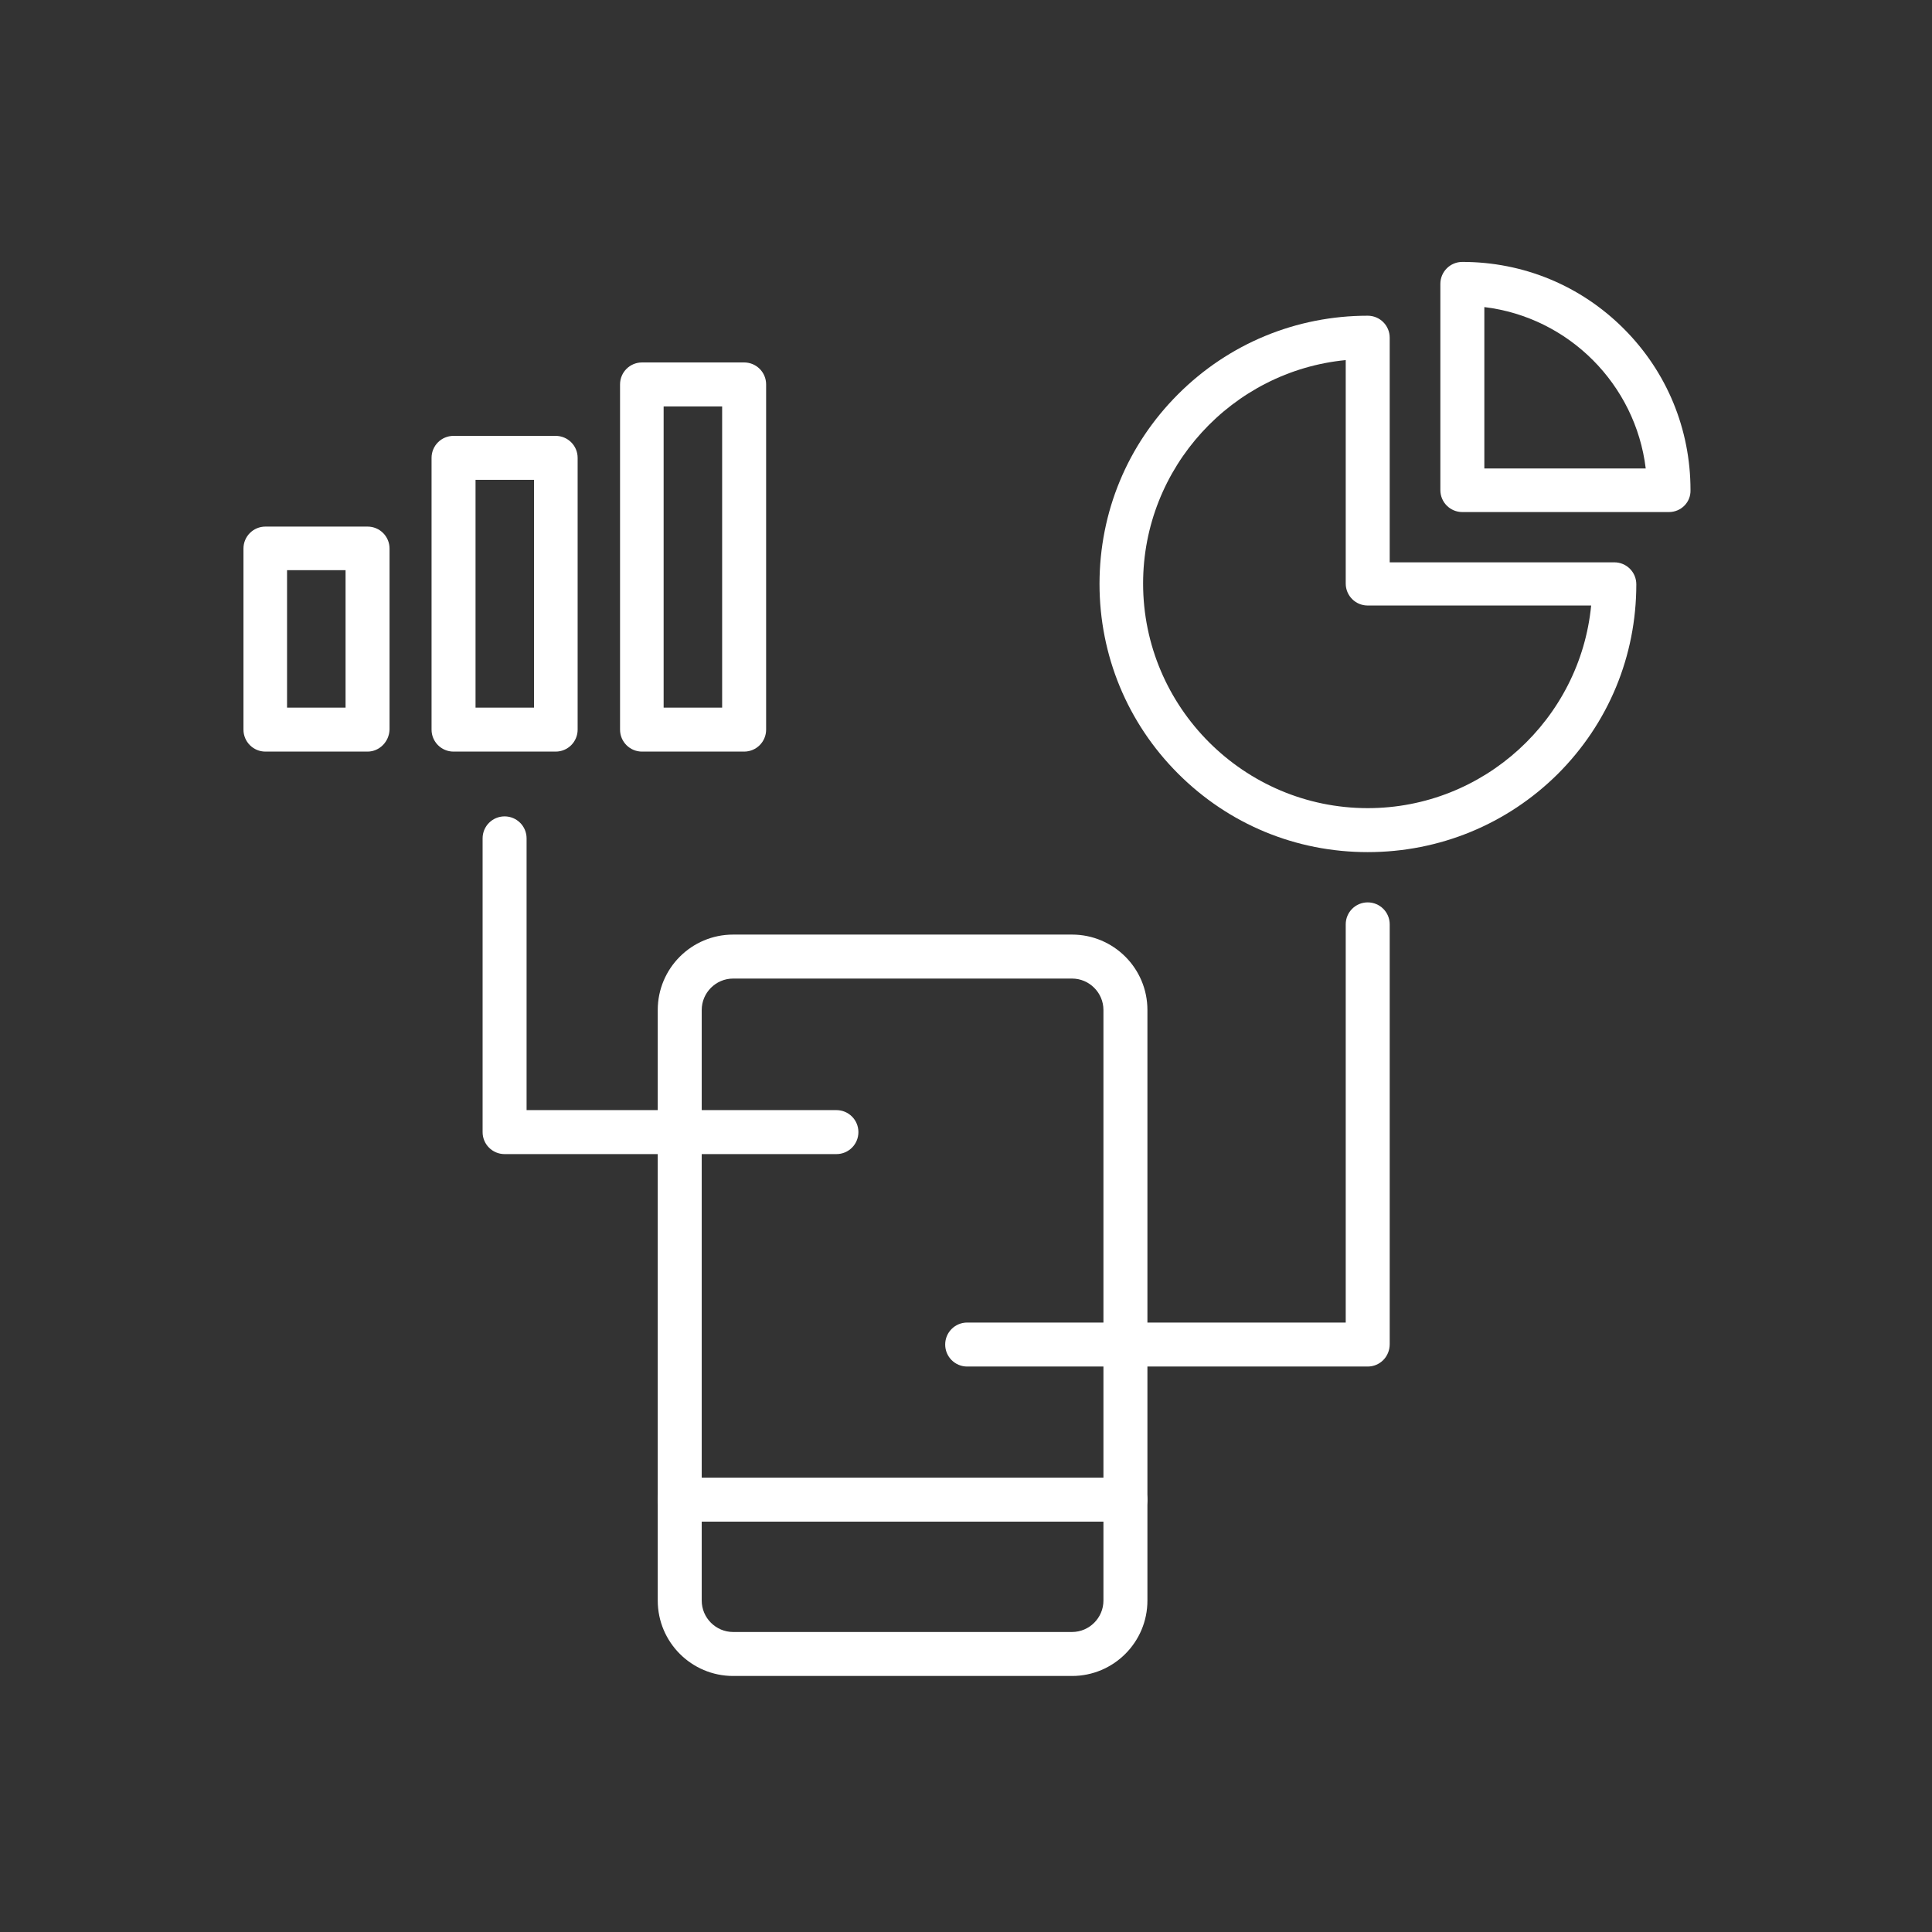
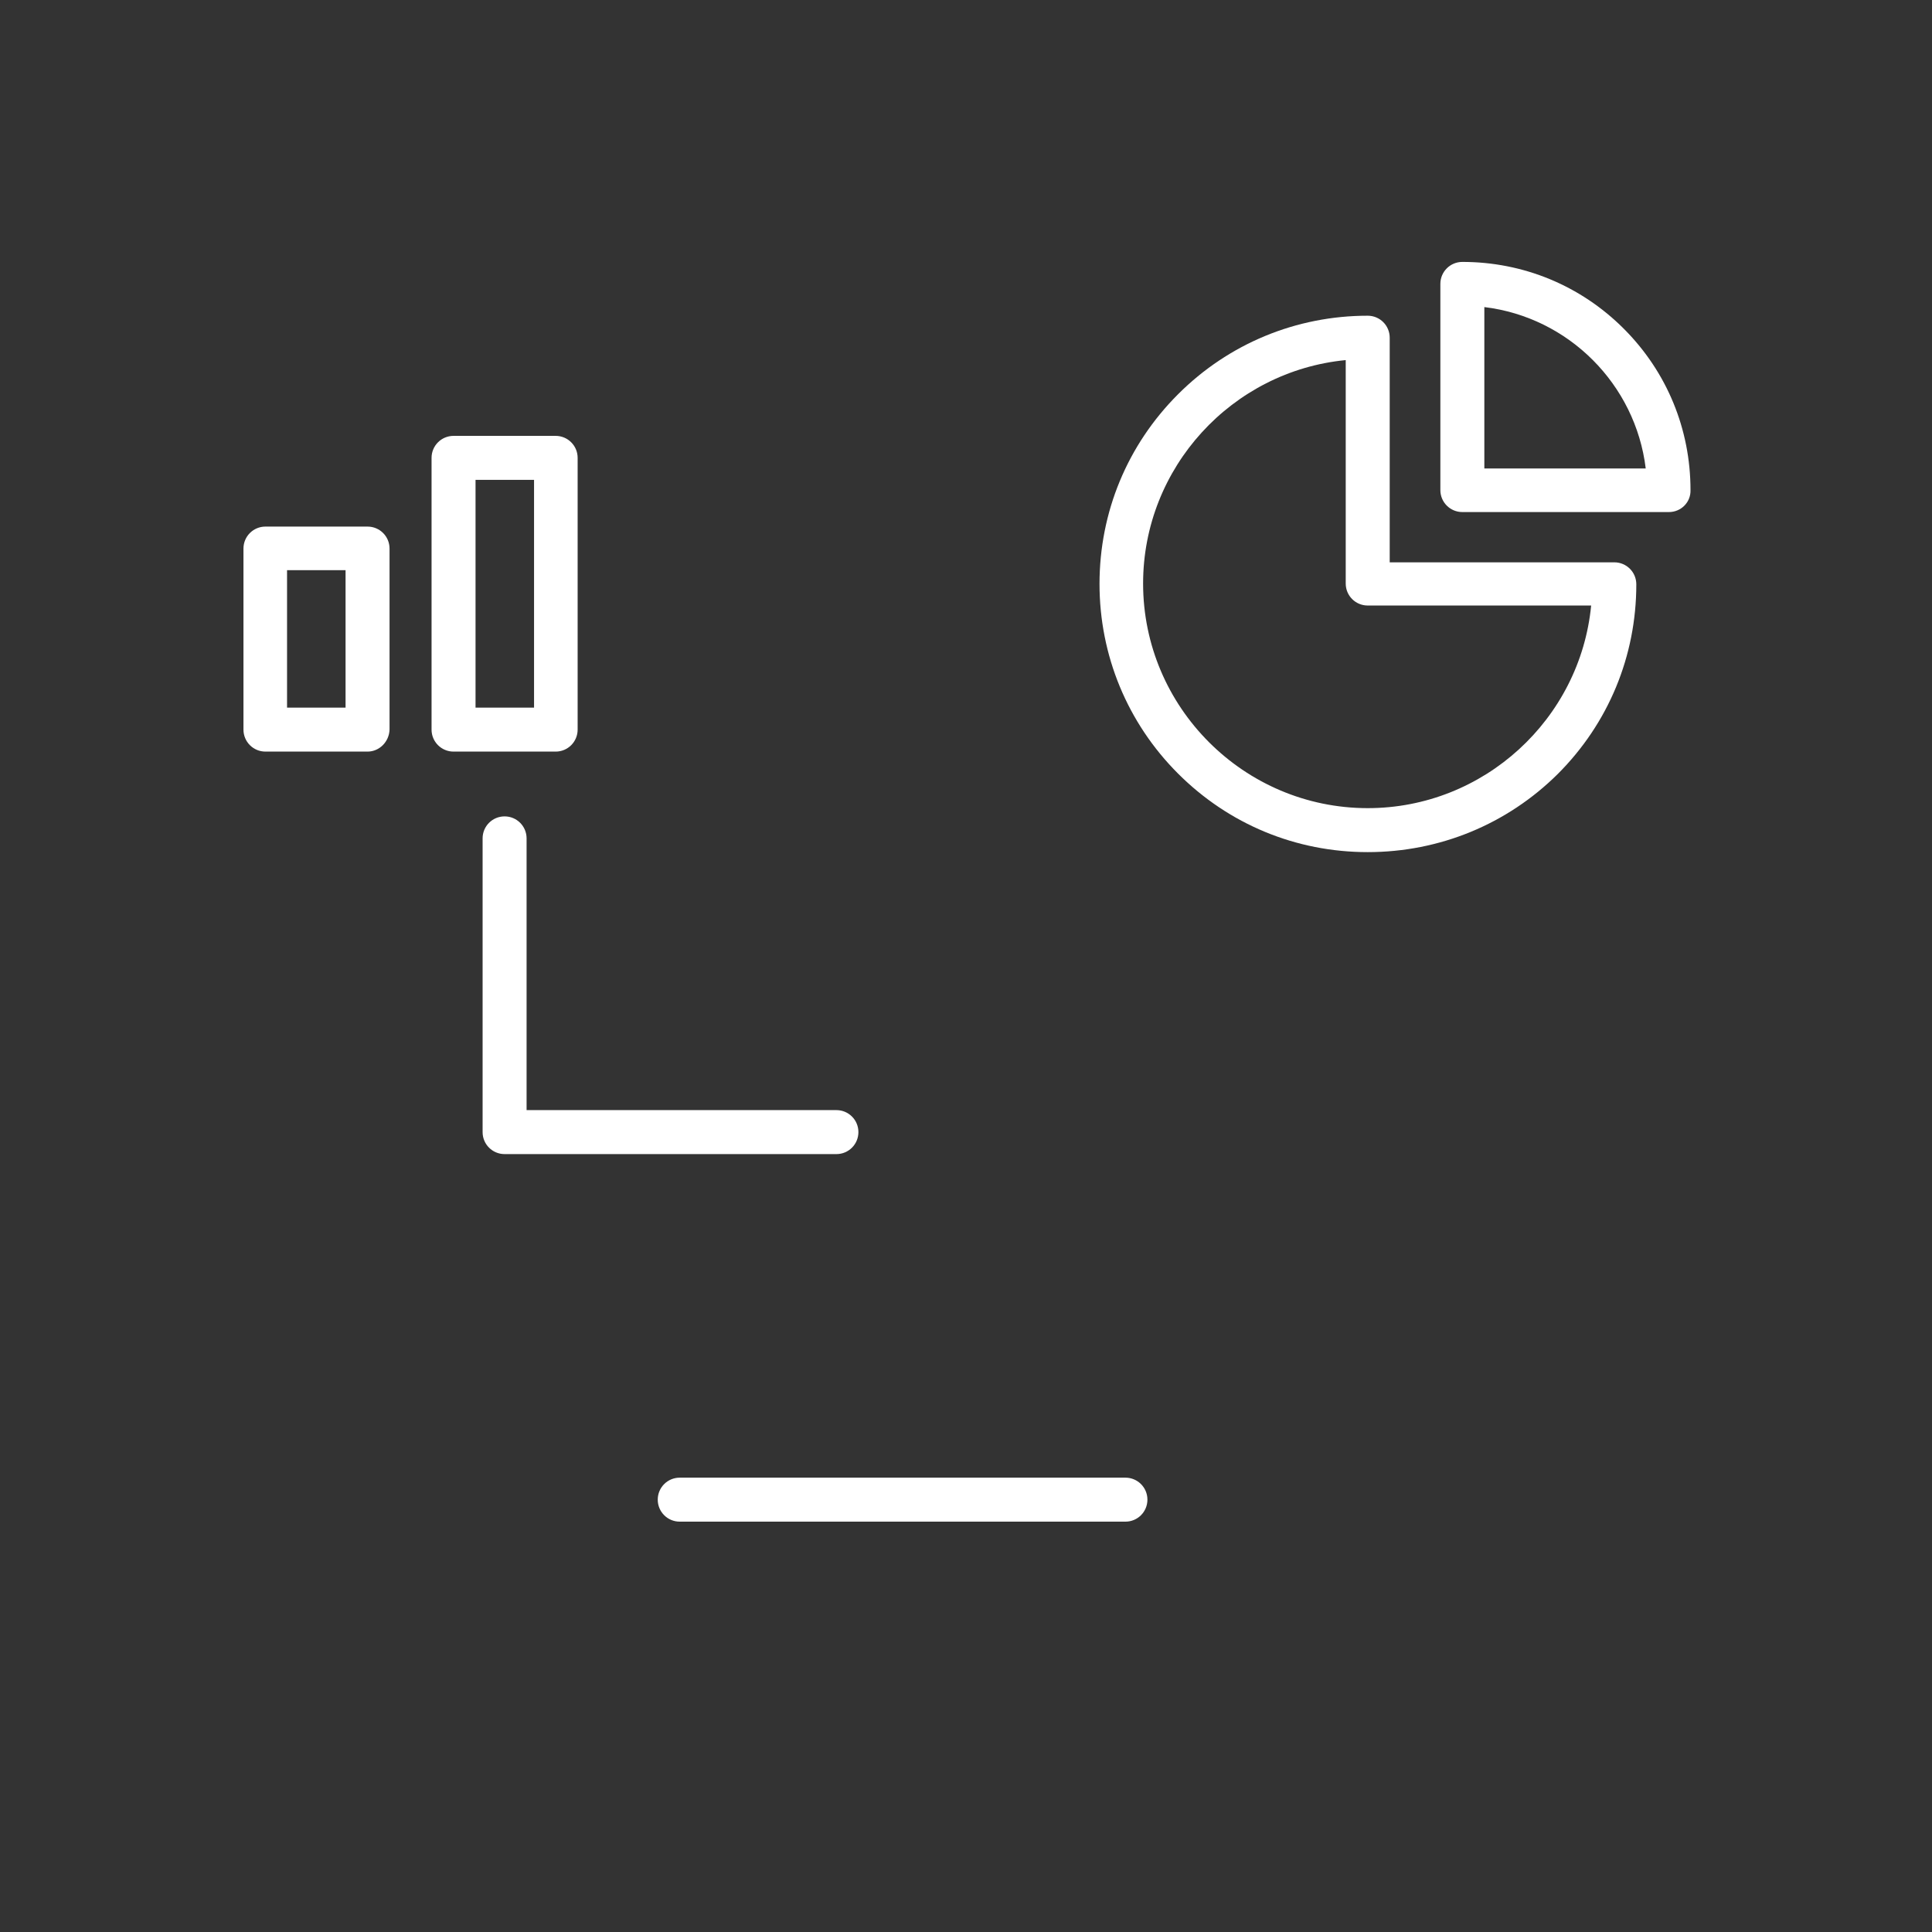
<svg xmlns="http://www.w3.org/2000/svg" version="1.1" id="Ebene_1" x="0px" y="0px" viewBox="0 0 492 492" style="enable-background:new 0 0 492 492;" xml:space="preserve">
  <rect x="0" y="0" width="492" height="492" fill="#333333" stroke="none" />
  <style type="text/css">
	.st0{fill-rule:evenodd;clip-rule:evenodd;fill:#FFFFFF;}
</style>
  <g id="Master_Layer_2">
</g>
  <g id="Layer_1">
    <g>
      <g>
        <g>
-           <path class="st0" d="M348.3,348h-102c-3.1,0-5.6-2.5-5.6-5.6s2.5-5.6,5.6-5.6h96.4V235.4c0-3.1,2.5-5.6,5.6-5.6s5.6,2.5,5.6,5.6      v106.9C353.9,345.5,351.4,348,348.3,348z" />
-         </g>
+           </g>
        <g>
          <path class="st0" d="M213,293.9h-84.5c-3.1,0-5.6-2.5-5.6-5.6v-74.8c0-3.1,2.5-5.6,5.6-5.6c3.1,0,5.6,2.5,5.6,5.6v69.2H213      c3.1,0,5.6,2.5,5.6,5.6C218.6,291.4,216.1,293.9,213,293.9z" />
        </g>
        <g>
          <g>
            <path class="st0" d="M286.6,387.5H173.1c-3.1,0-5.6-2.5-5.6-5.6c0-3.1,2.5-5.6,5.6-5.6h113.5c3.1,0,5.6,2.5,5.6,5.6       C292.2,385,289.7,387.5,286.6,387.5z" />
          </g>
          <g>
-             <path class="st0" d="M273,426.8h-86.3c-10.6,0-19.2-8.6-19.2-19.2V257.2c0-10.6,8.6-19.2,19.2-19.2H273       c10.6,0,19.2,8.6,19.2,19.2v150.4C292.2,418.2,283.6,426.8,273,426.8L273,426.8z M186.7,249.2c-4.4,0-8,3.6-8,8v150.4       c0,4.4,3.6,8,8,8H273c4.4,0,8-3.6,8-8V257.2c0-4.4-3.6-8-8-8L186.7,249.2z" />
-           </g>
+             </g>
        </g>
        <g>
          <g>
            <path class="st0" d="M93.6,191.4h-26c-3.1,0-5.6-2.5-5.6-5.6v-46.1c0-3.1,2.5-5.6,5.6-5.6h26c3.1,0,5.6,2.5,5.6,5.6v46.1       C99.1,188.9,96.6,191.4,93.6,191.4L93.6,191.4z M73.1,180.2H88v-35H73.1V180.2z" />
          </g>
          <g>
            <path class="st0" d="M141.5,191.4h-26c-3.1,0-5.6-2.5-5.6-5.6v-69.2c0-3.1,2.5-5.6,5.6-5.6h26c3.1,0,5.6,2.5,5.6,5.6v69.2       C147.1,188.9,144.6,191.4,141.5,191.4L141.5,191.4z M121.1,180.2h14.9v-58h-14.9V180.2z" />
          </g>
          <g>
-             <path class="st0" d="M189.5,191.4h-26c-3.1,0-5.6-2.5-5.6-5.6V97.9c0-3.1,2.5-5.6,5.6-5.6h26c3.1,0,5.6,2.5,5.6,5.6v87.9       C195.1,188.9,192.6,191.4,189.5,191.4L189.5,191.4z M169,180.2h14.9v-76.7H169V180.2z" />
-           </g>
+             </g>
        </g>
        <g>
          <g>
            <path class="st0" d="M348.3,217c-18.3,0-35.4-7.1-48.3-20c-12.9-12.9-20-30.1-20-48.3c0-18.3,7.1-35.4,20-48.3s30.1-20,48.3-20       c3.1,0,5.6,2.5,5.6,5.6v57.2h57.2c3.1,0,5.6,2.5,5.6,5.6c0,18.3-7.1,35.4-20,48.3C383.8,209.9,366.6,217,348.3,217L348.3,217z        M342.7,91.7c-28.9,2.8-51.6,27.3-51.6,56.9c0,31.5,25.7,57.2,57.2,57.2c29.6,0,54.1-22.7,56.9-51.6h-56.9       c-3.1,0-5.6-2.5-5.6-5.6V91.7z" />
          </g>
          <g>
            <path class="st0" d="M425,130.4h-52.6c-3.1,0-5.6-2.5-5.6-5.6V72.3c0-3.1,2.5-5.6,5.6-5.6c15.5,0,30.1,6,41.1,17       c11,11,17,25.6,17,41.1C430.6,127.9,428.1,130.4,425,130.4L425,130.4z M378,119.3h41.1c-2.6-21.4-19.6-38.5-41.1-41.1       L378,119.3L378,119.3z" />
          </g>
        </g>
      </g>
    </g>
  </g>
</svg>